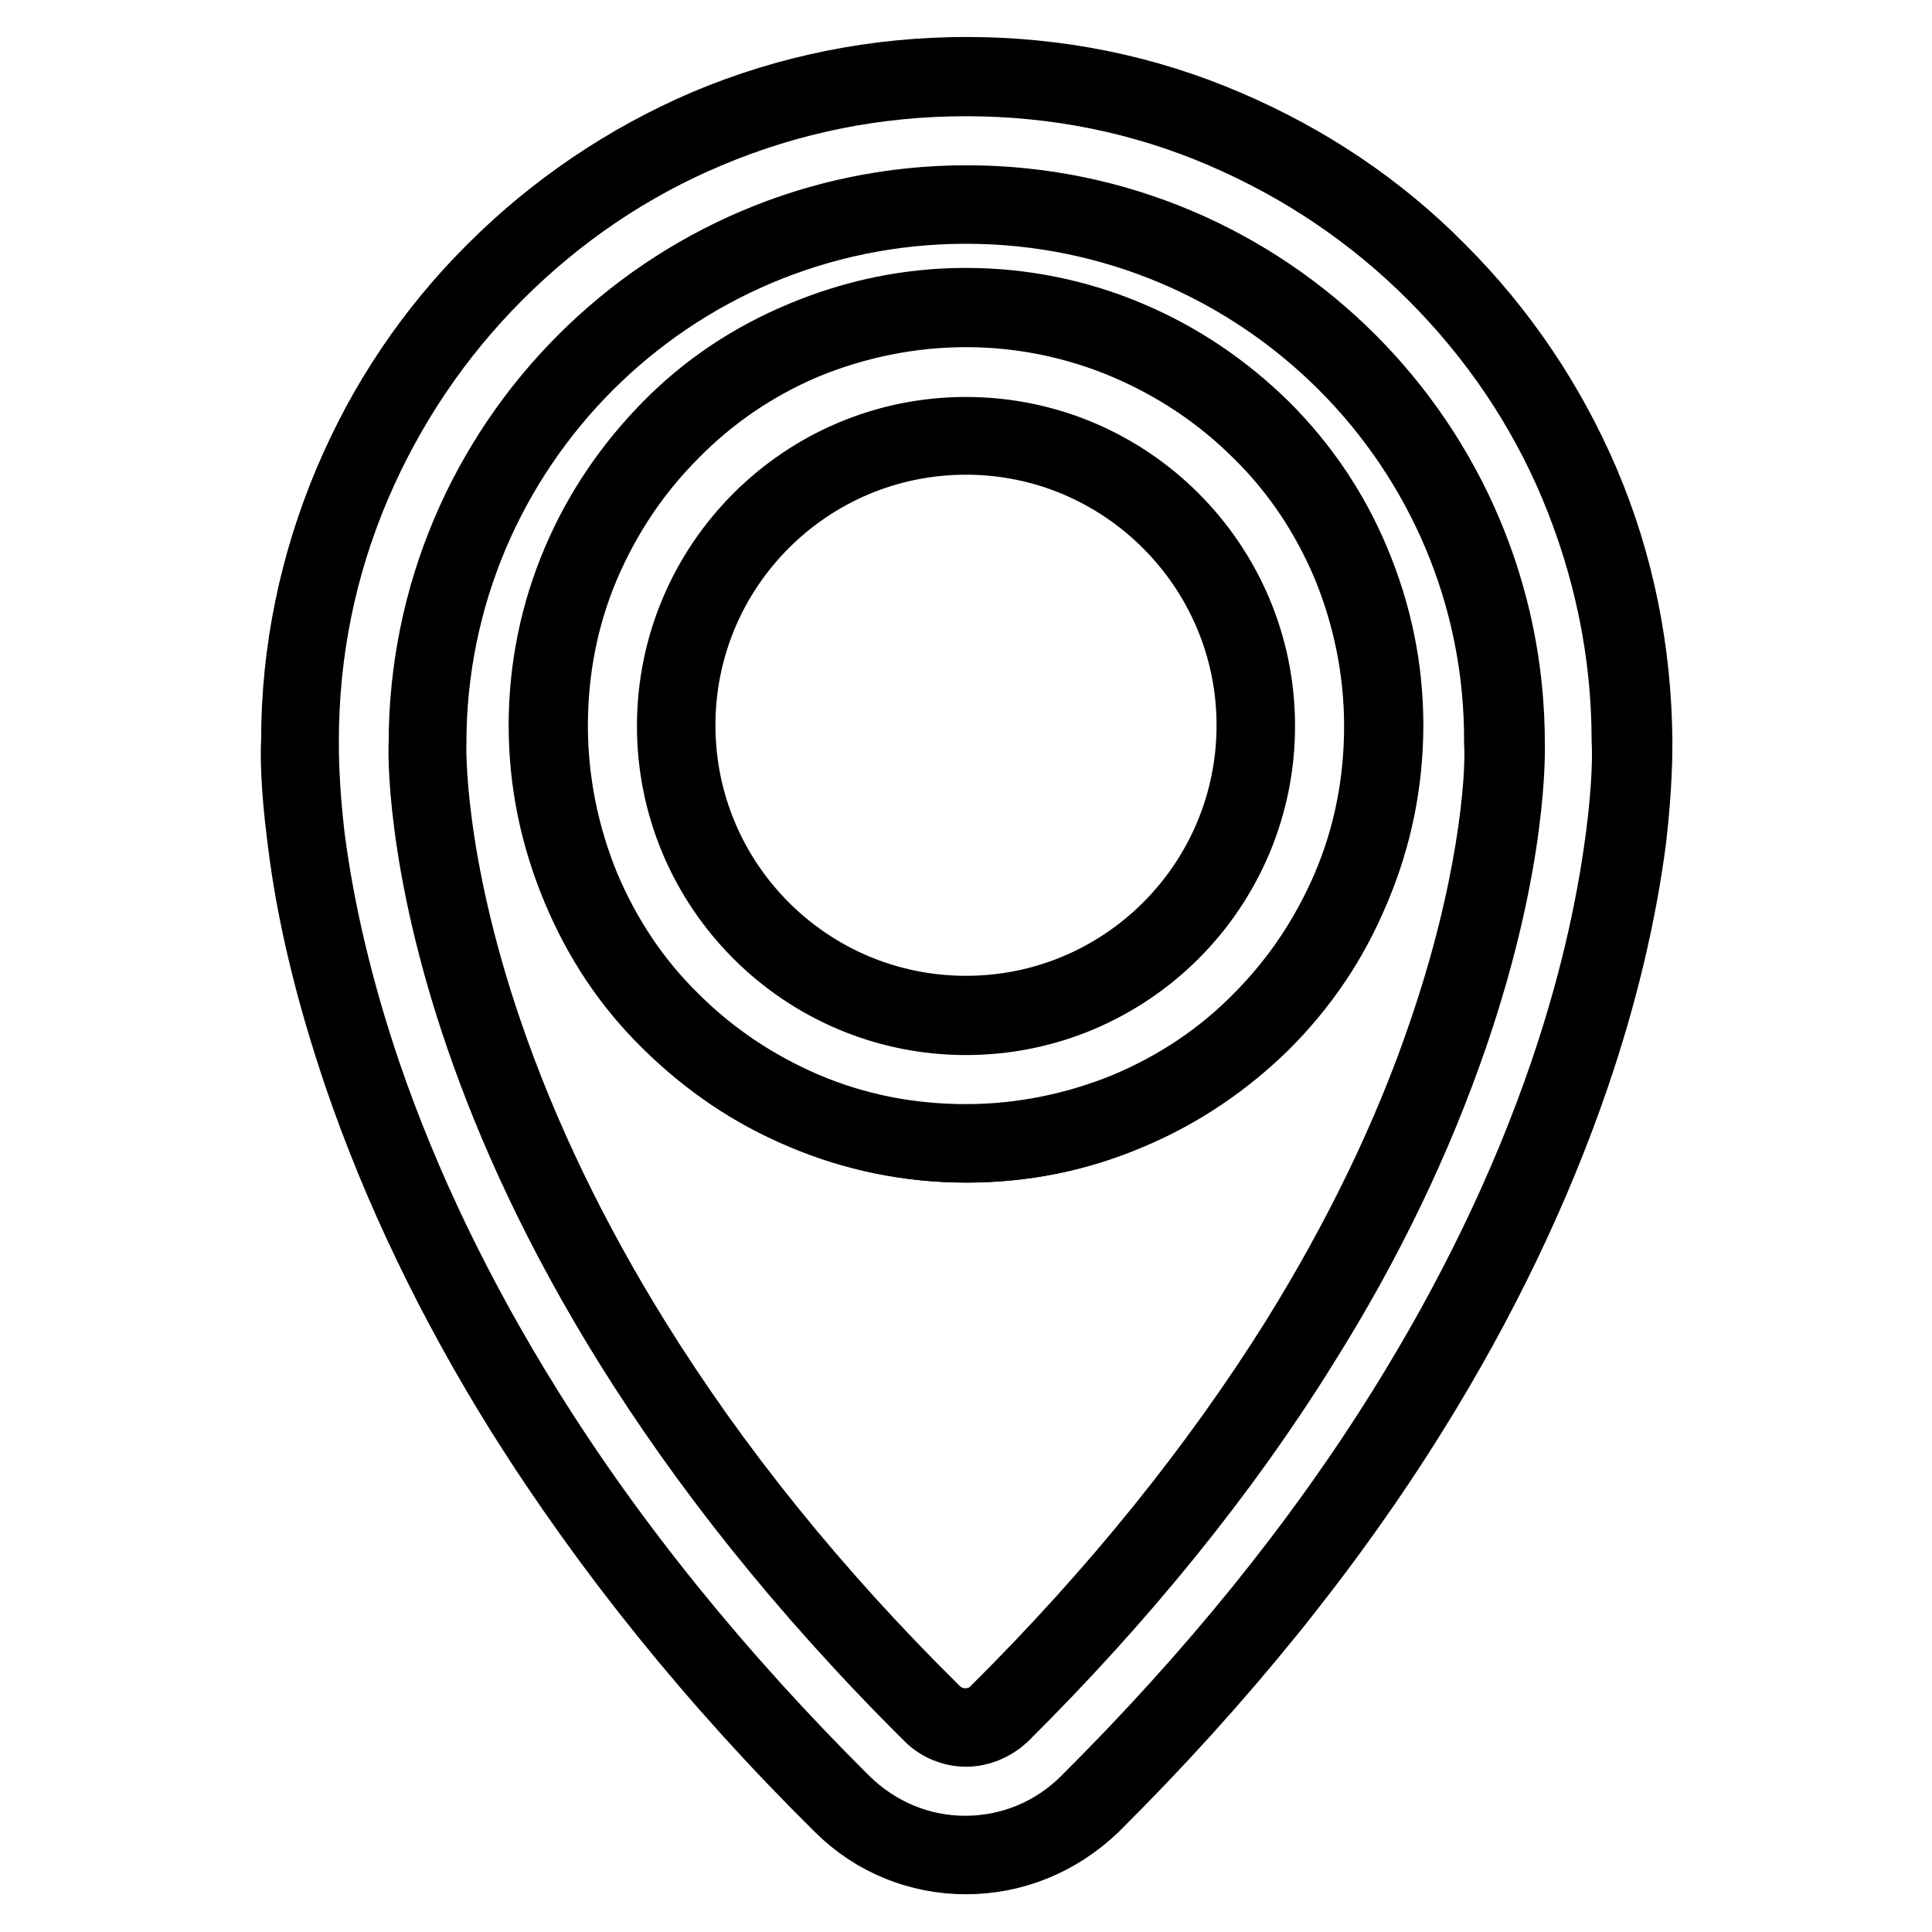
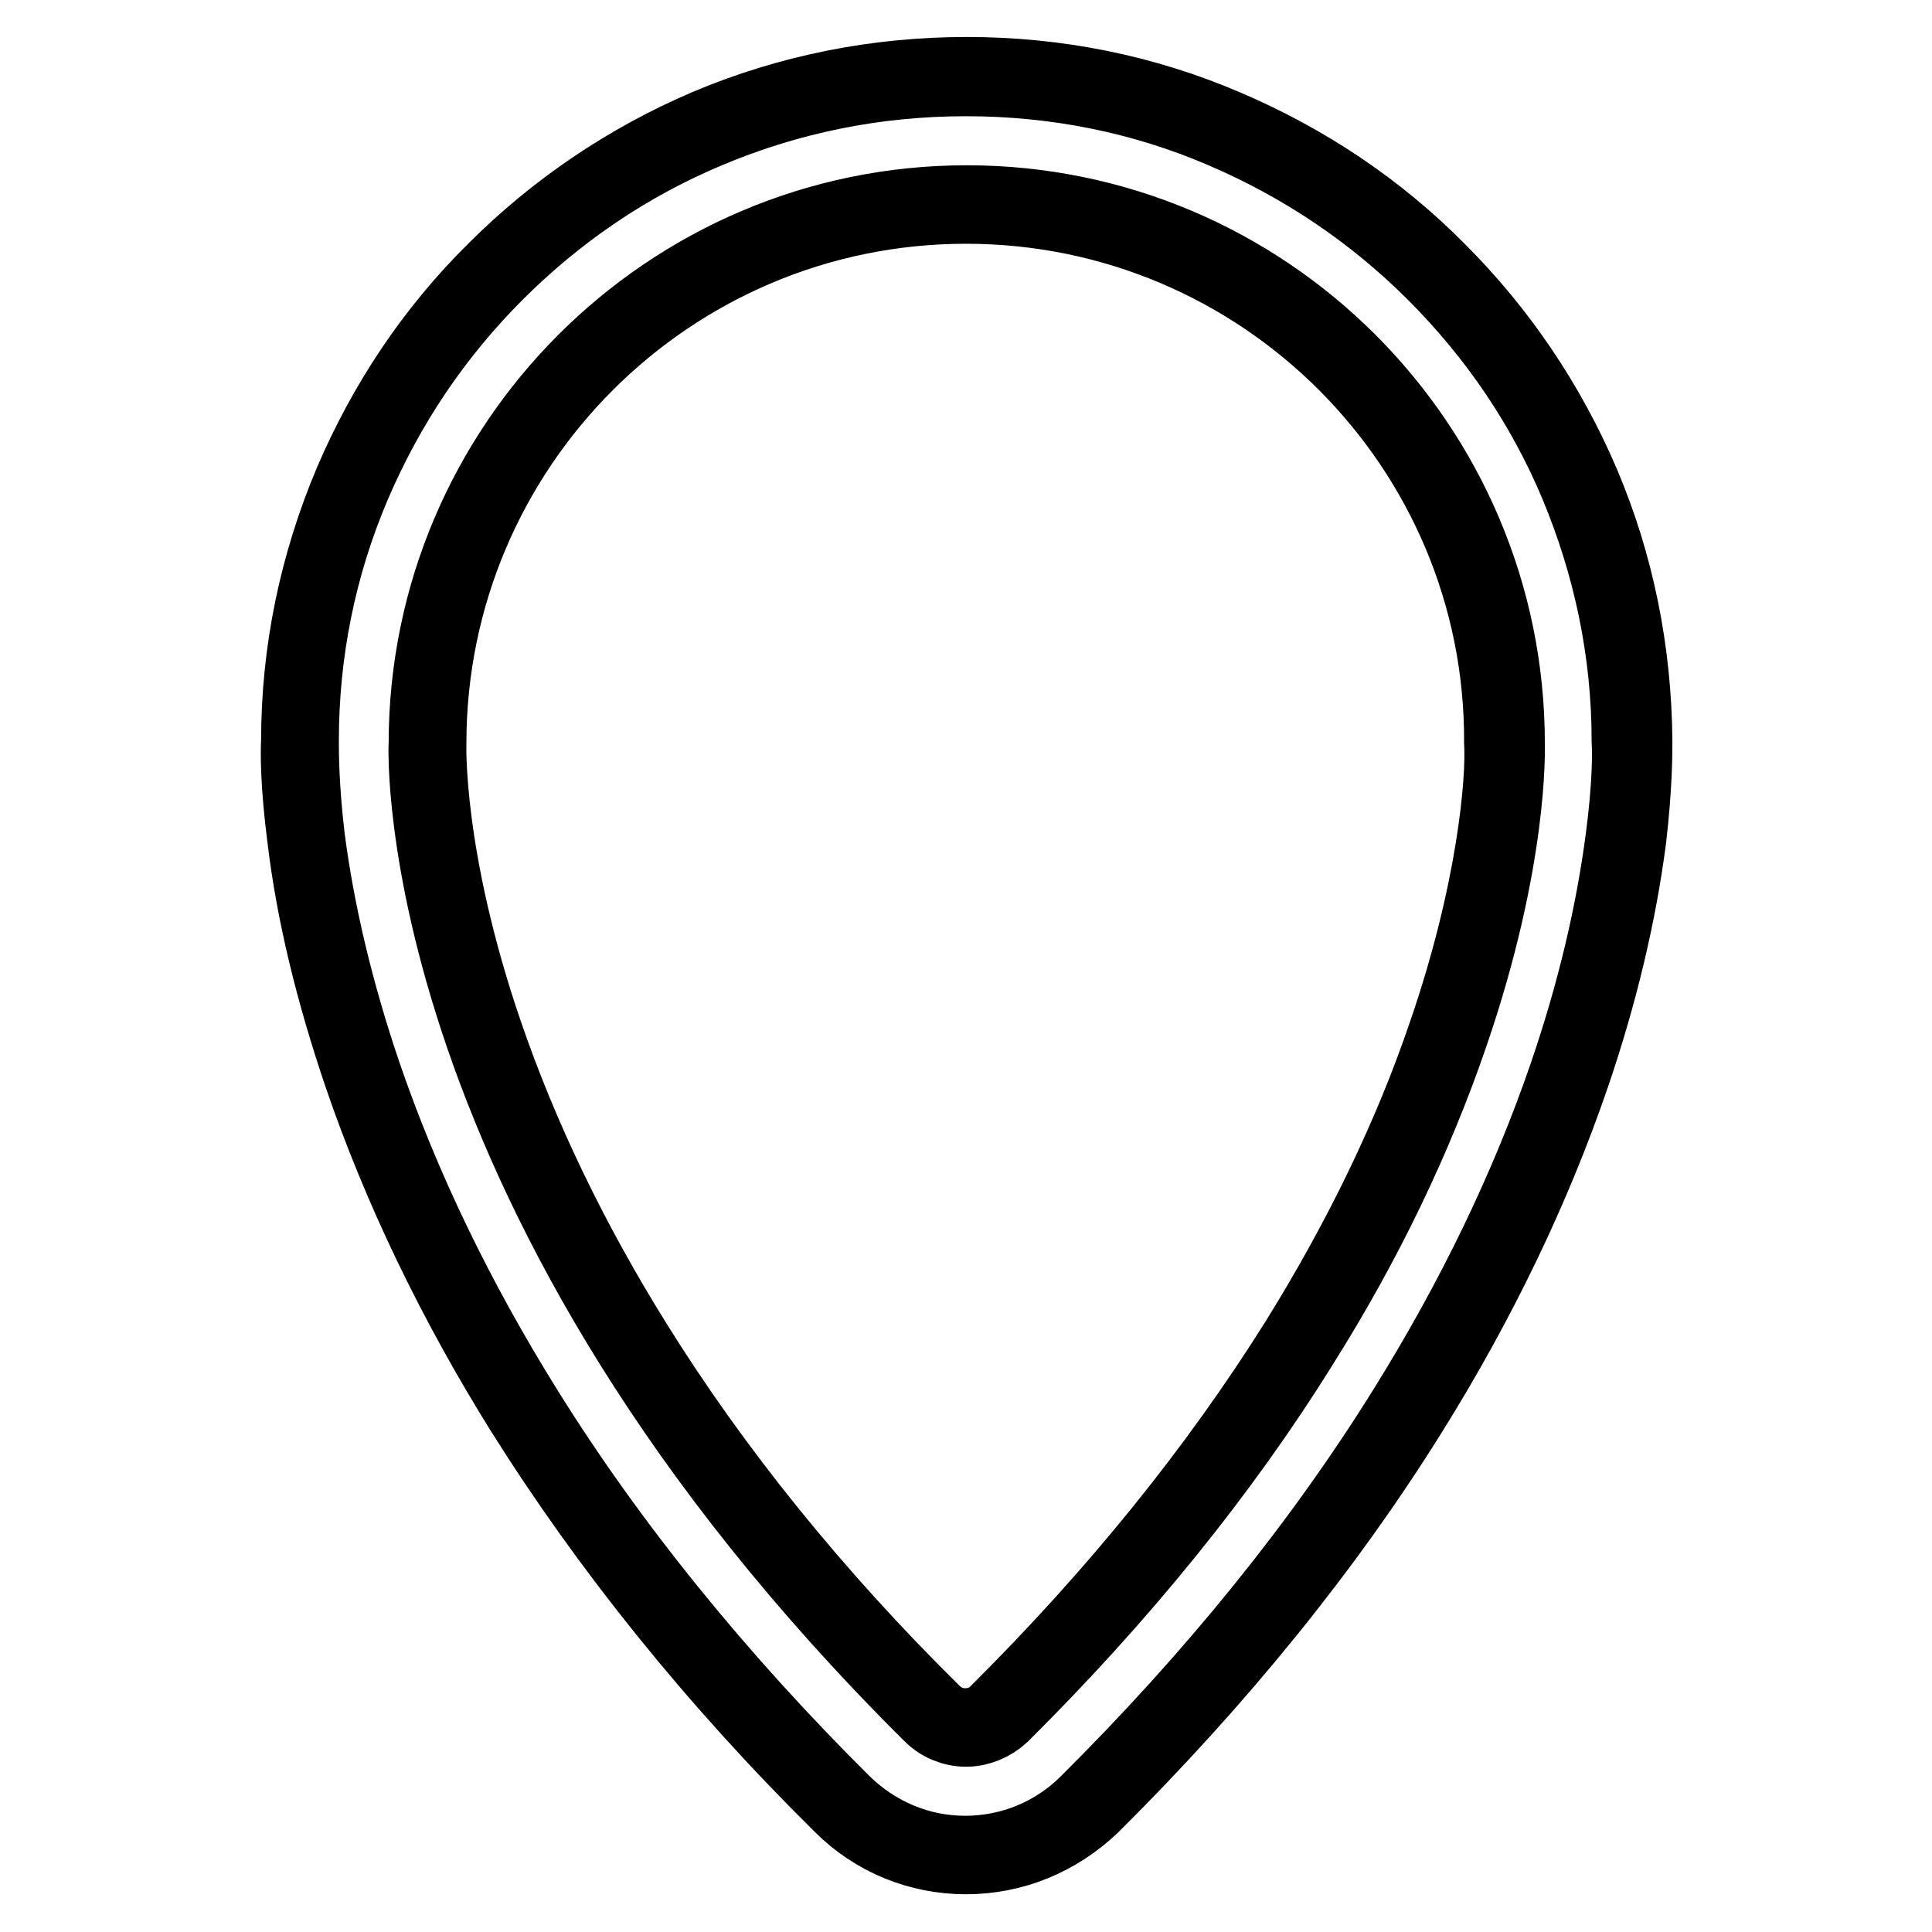
<svg xmlns="http://www.w3.org/2000/svg" version="1.1" x="0px" y="0px" viewBox="0 0 256 256" enable-background="new 0 0 256 256" xml:space="preserve">
  <g>
    <g>
      <g>
        <g>
-           <path stroke-width="10" fill-opacity="0" stroke="#000000" d="M40.6,111.1c1.3,10,3.8,20.6,7.5,31.4c5.1,14.9,12.3,29.8,21.4,44.4c11.2,18,25.4,35.5,42.1,52.2c4.4,4.4,10.2,6.7,16.4,6.7c6.2,0,12-2.4,16.4-6.7c16.7-16.6,30.9-34.1,42.1-52.2c9.1-14.6,16.3-29.5,21.4-44.4c3.7-10.8,6.2-21.4,7.5-31.4c0.9-6.9,0.9-11.3,0.8-12.9c0-11.8-2.4-23.3-6.9-34.1c-4.5-10.5-10.8-20-18.9-28.1s-17.5-14.5-28.1-18.9c-10.9-4.6-22.4-7-34.3-7c-11.9,0-23.5,2.3-34.4,6.9c-10.5,4.5-20,10.8-28.1,18.9c-8.1,8.1-14.5,17.5-18.9,28.1c-4.6,10.8-6.9,22.3-6.9,34.1C39.7,99.8,39.7,104.2,40.6,111.1z M132.5,227c-1.2,1.2-2.9,1.9-4.5,1.9c-1.6,0-3.2-0.6-4.5-1.9C54.2,158.3,56.6,98.5,56.6,98.5l0,0c0-39.4,32-71.4,71.4-71.4c39.4,0,71.4,32,71.4,71.4l0,0C199.4,98.5,201.8,158.3,132.5,227z" />
          <path stroke-width="10" fill-opacity="0" stroke="#000000" d="M128,246c-6.2,0-12.1-2.4-16.5-6.8C94.7,222.6,80.6,205,69.3,187c-9.1-14.6-16.3-29.6-21.4-44.5c-3.7-10.9-6.3-21.4-7.5-31.5c-0.9-6.9-0.9-11.3-0.8-12.9c0-11.8,2.4-23.3,7-34.2c4.5-10.5,10.8-20,19-28.1c8.1-8.1,17.6-14.5,28.1-19c10.9-4.6,22.5-6.9,34.4-6.9c11.9,0,23.5,2.3,34.4,7c10.5,4.5,20,10.8,28.1,19c8.1,8.1,14.5,17.6,19,28.1c4.6,10.8,6.9,22.3,7,34.2c0,1.6,0,6-0.8,12.9c-1.3,10-3.8,20.6-7.5,31.4c-5.1,14.9-12.3,29.9-21.4,44.5c-11.2,18-25.4,35.5-42.2,52.2C140.1,243.6,134.2,246,128,246z M128,10.4c-11.9,0-23.4,2.3-34.3,6.9c-10.5,4.4-19.9,10.8-28,18.9c-8.1,8.1-14.4,17.5-18.9,28c-4.6,10.8-6.9,22.2-6.9,34c0,1.6,0,6,0.8,12.8c1.3,10,3.8,20.5,7.5,31.4c5.1,14.9,12.3,29.8,21.4,44.4c11.2,18,25.4,35.5,42.1,52.1c4.4,4.3,10.1,6.7,16.2,6.7c6.1,0,11.9-2.4,16.2-6.7c16.7-16.6,30.9-34.1,42.1-52.1c9.1-14.6,16.3-29.5,21.4-44.4c3.7-10.8,6.2-21.4,7.5-31.4c0.9-6.8,0.9-11.2,0.8-12.8c0-11.8-2.4-23.2-6.9-34c-4.4-10.5-10.8-19.9-18.9-28c-8.1-8.1-17.5-14.4-28-18.9C151.4,12.7,139.9,10.4,128,10.4z M128,229.1c-1.7,0-3.4-0.7-4.6-1.9c-69-68.5-67-128.1-66.9-128.7c0-39.4,32.1-71.6,71.6-71.6c39.5,0,71.6,32.1,71.6,71.6c0,0.6,0.5,15.3-7.5,38.6c-4.7,13.7-11.3,27.5-19.8,41c-10.5,16.9-23.9,33.4-39.7,49.1C131.4,228.4,129.7,229.1,128,229.1z M128,27.3c-39.3,0-71.2,31.9-71.2,71.2c0,0.2-0.5,15.2,7.5,38.5c4.7,13.7,11.3,27.4,19.7,40.9c10.5,16.9,23.8,33.4,39.6,49c1.2,1.2,2.7,1.8,4.3,1.8c1.6,0,3.2-0.6,4.3-1.8c15.8-15.7,29.1-32.2,39.7-49.1c8.4-13.5,15.1-27.3,19.7-40.9c6.4-18.6,7.7-33.3,7.4-38.5C199.2,59.2,167.3,27.3,128,27.3z" />
        </g>
        <g>
-           <path stroke-width="10" fill-opacity="0" stroke="#000000" d="M167.1,57.1c-5.1-5.1-11-9.1-17.6-11.8c-6.8-2.9-14.1-4.4-21.6-4.4c-7.5,0-14.7,1.5-21.6,4.4C99.8,48,93.9,52,88.9,57.1c-5.1,5.1-9.1,11-11.8,17.6c-2.9,6.8-4.4,14.1-4.4,21.6s1.5,14.7,4.4,21.6c2.8,6.6,6.8,12.5,11.8,17.6c5.1,5.1,11,9.1,17.6,11.8c6.8,2.9,14.1,4.4,21.6,4.4c7.5,0,14.7-1.5,21.6-4.4c6.6-2.8,12.5-6.8,17.6-11.8c5.1-5.1,9.1-11,11.8-17.6c2.9-6.8,4.4-14.1,4.4-21.6s-1.5-14.7-4.4-21.6C176.2,68.1,172.2,62.1,167.1,57.1z M128,134.6c-21.2,0-38.4-17.2-38.4-38.4c0-21.2,17.2-38.4,38.4-38.4c21.2,0,38.4,17.2,38.4,38.4C166.4,117.4,149.2,134.6,128,134.6z" />
-           <path stroke-width="10" fill-opacity="0" stroke="#000000" d="M128,151.7c-7.5,0-14.8-1.5-21.6-4.4c-6.6-2.8-12.5-6.8-17.7-11.9s-9.1-11-11.9-17.7c-2.9-6.9-4.4-14.1-4.4-21.6c0-7.5,1.5-14.8,4.4-21.6c2.8-6.6,6.8-12.5,11.9-17.7s11-9.1,17.7-11.9c6.9-2.9,14.1-4.4,21.6-4.4s14.8,1.5,21.6,4.4c6.6,2.8,12.5,6.8,17.7,11.9c5.1,5.1,9.1,11,11.9,17.7c2.9,6.9,4.4,14.1,4.4,21.6c0,7.5-1.5,14.8-4.4,21.6c-2.8,6.6-6.8,12.5-11.9,17.7c-5.1,5.1-11,9.1-17.7,11.9C142.8,150.3,135.5,151.7,128,151.7z M128,41c-7.4,0-14.7,1.5-21.5,4.3C99.9,48.1,94,52.1,89,57.2c-5.1,5.1-9,11-11.8,17.5c-2.9,6.8-4.3,14-4.3,21.5c0,7.4,1.5,14.7,4.3,21.5c2.8,6.6,6.7,12.5,11.8,17.5c5.1,5.1,11,9,17.5,11.8c6.8,2.9,14,4.3,21.5,4.3c7.4,0,14.7-1.5,21.5-4.3c6.6-2.8,12.5-6.7,17.5-11.8c5.1-5.1,9-11,11.8-17.5c2.9-6.8,4.3-14,4.3-21.5c0-7.4-1.5-14.7-4.3-21.5c-2.8-6.6-6.7-12.5-11.8-17.5c-5.1-5.1-11-9-17.5-11.8C142.7,42.5,135.4,41,128,41z M128,134.8c-21.3,0-38.6-17.3-38.6-38.6c0-21.3,17.3-38.6,38.6-38.6c21.3,0,38.6,17.3,38.6,38.6C166.6,117.5,149.3,134.8,128,134.8z M128,57.9c-21.1,0-38.2,17.1-38.2,38.2c0,21.1,17.1,38.2,38.2,38.2c21.1,0,38.2-17.1,38.2-38.2C166.2,75.1,149.1,57.9,128,57.9z" />
-         </g>
+           </g>
      </g>
      <g />
      <g />
      <g />
      <g />
      <g />
      <g />
      <g />
      <g />
      <g />
      <g />
      <g />
      <g />
      <g />
      <g />
      <g />
    </g>
  </g>
</svg>